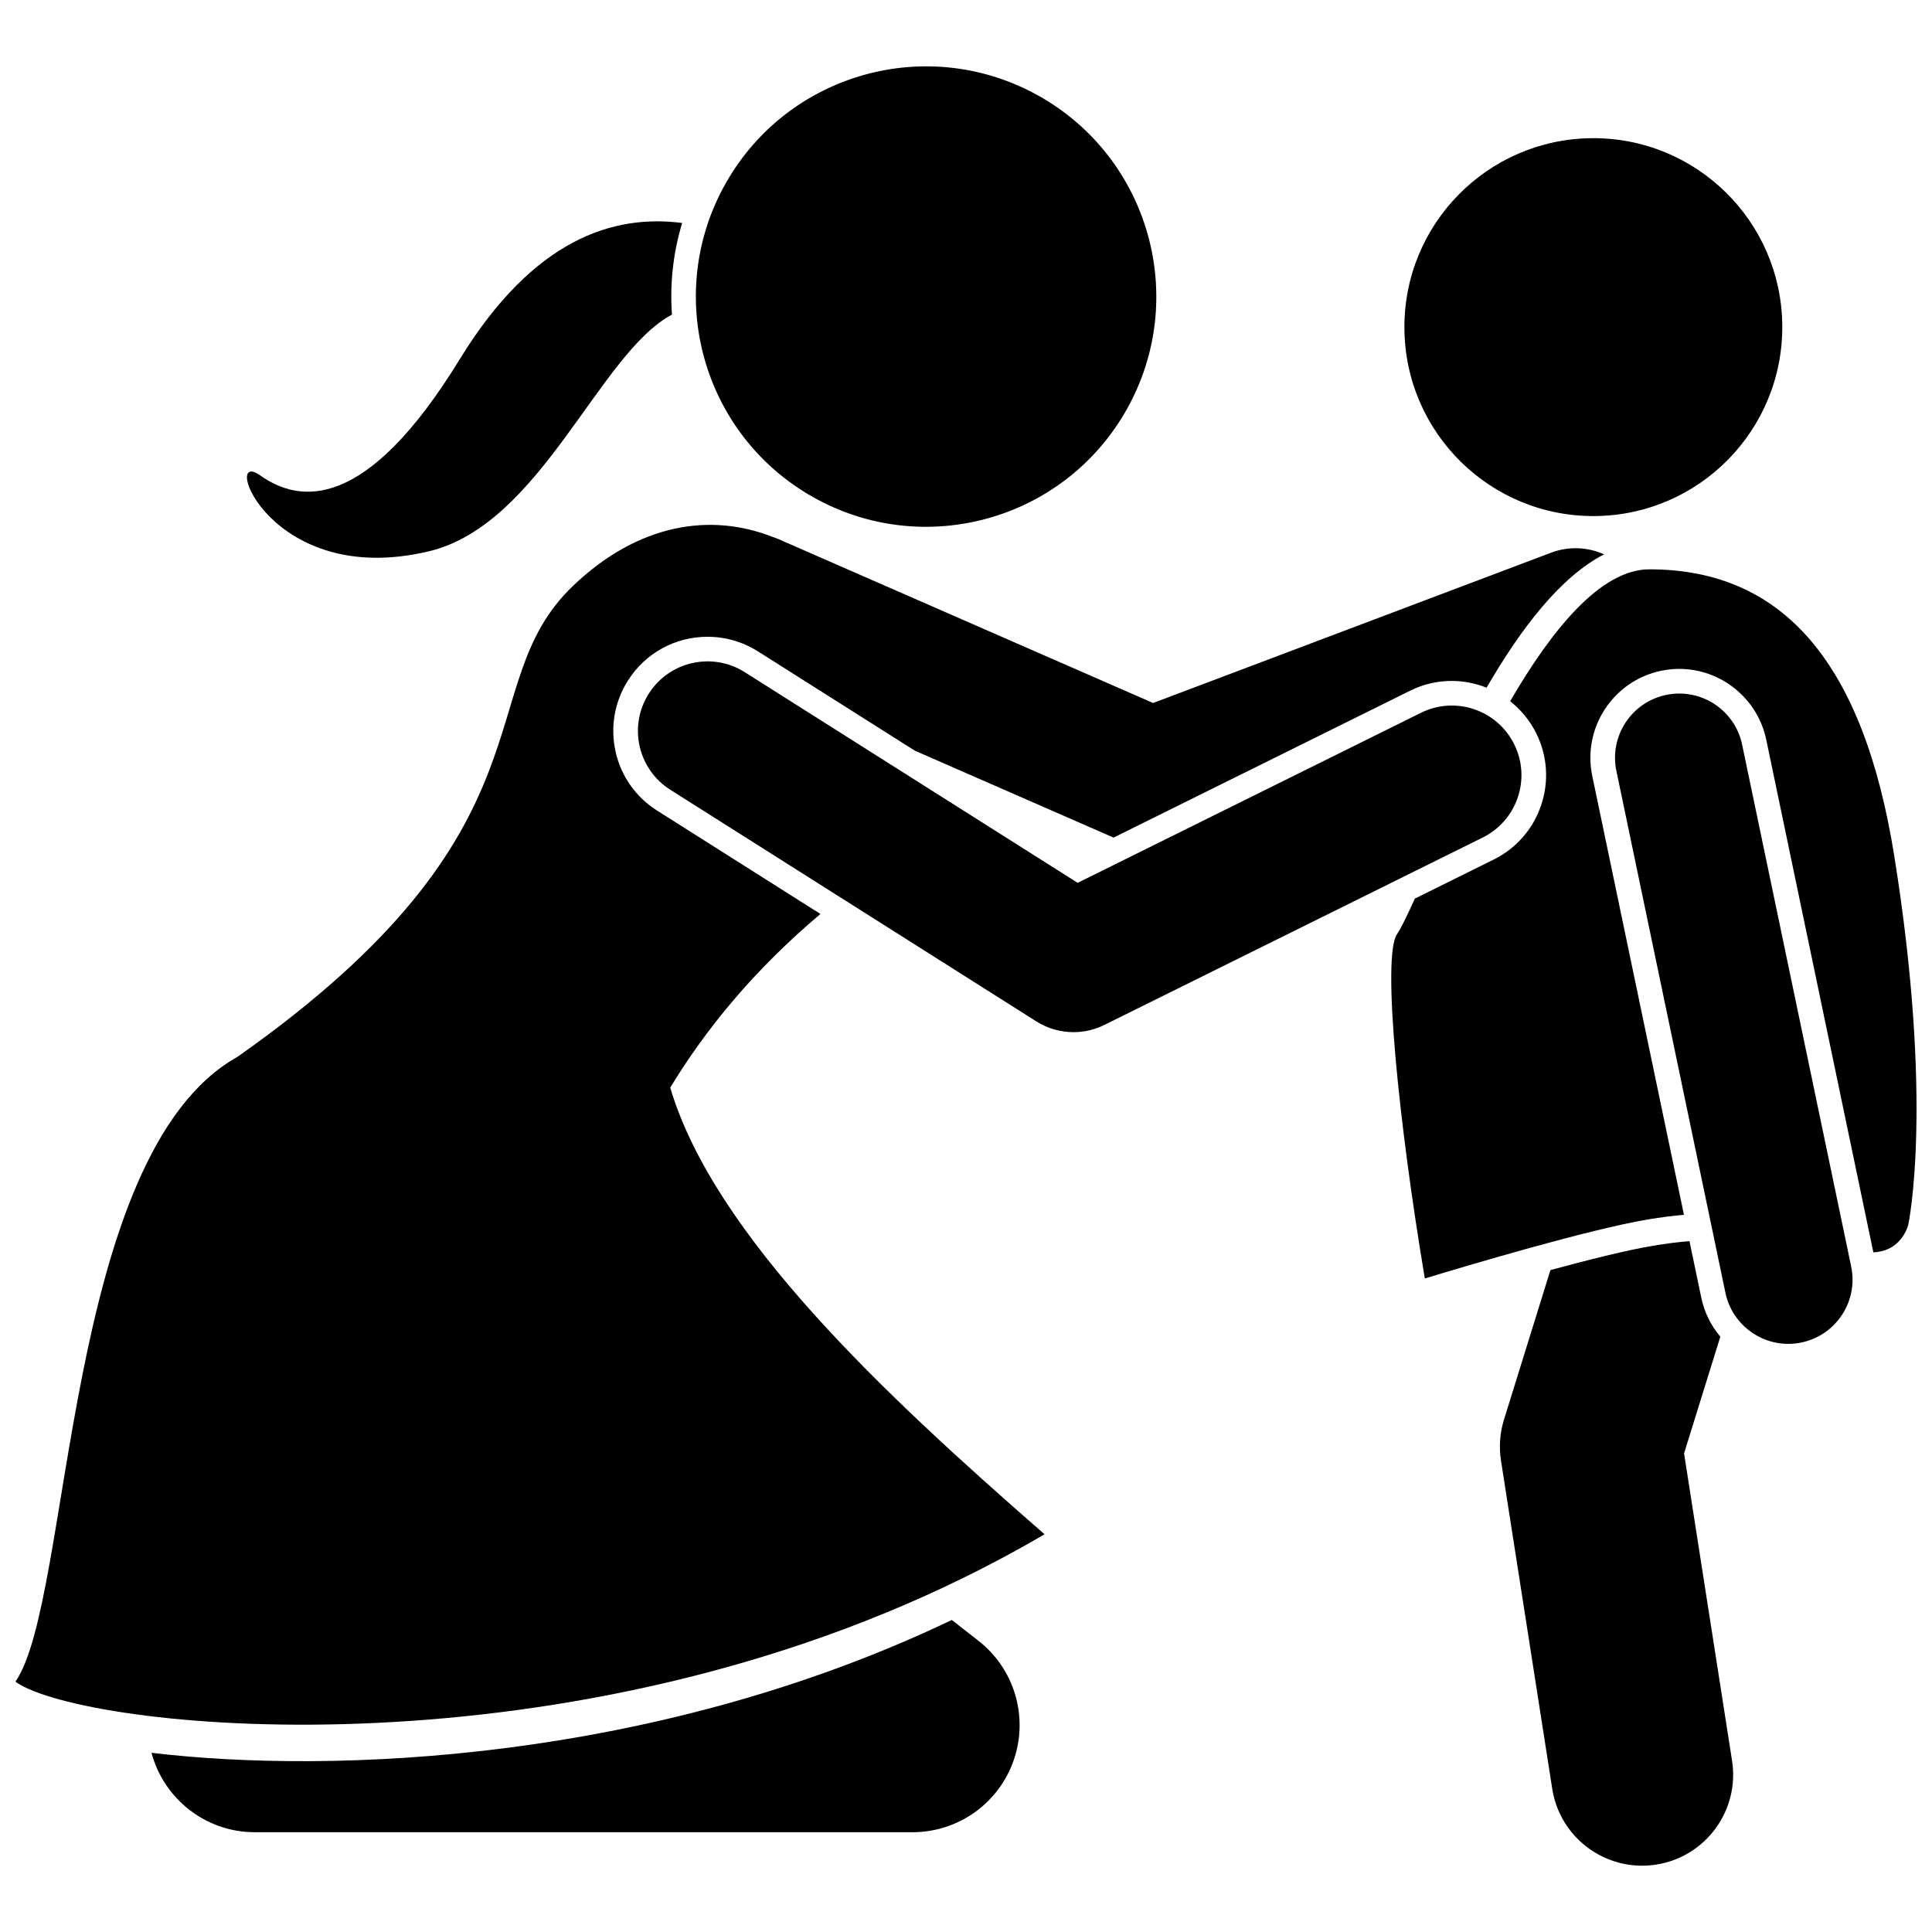
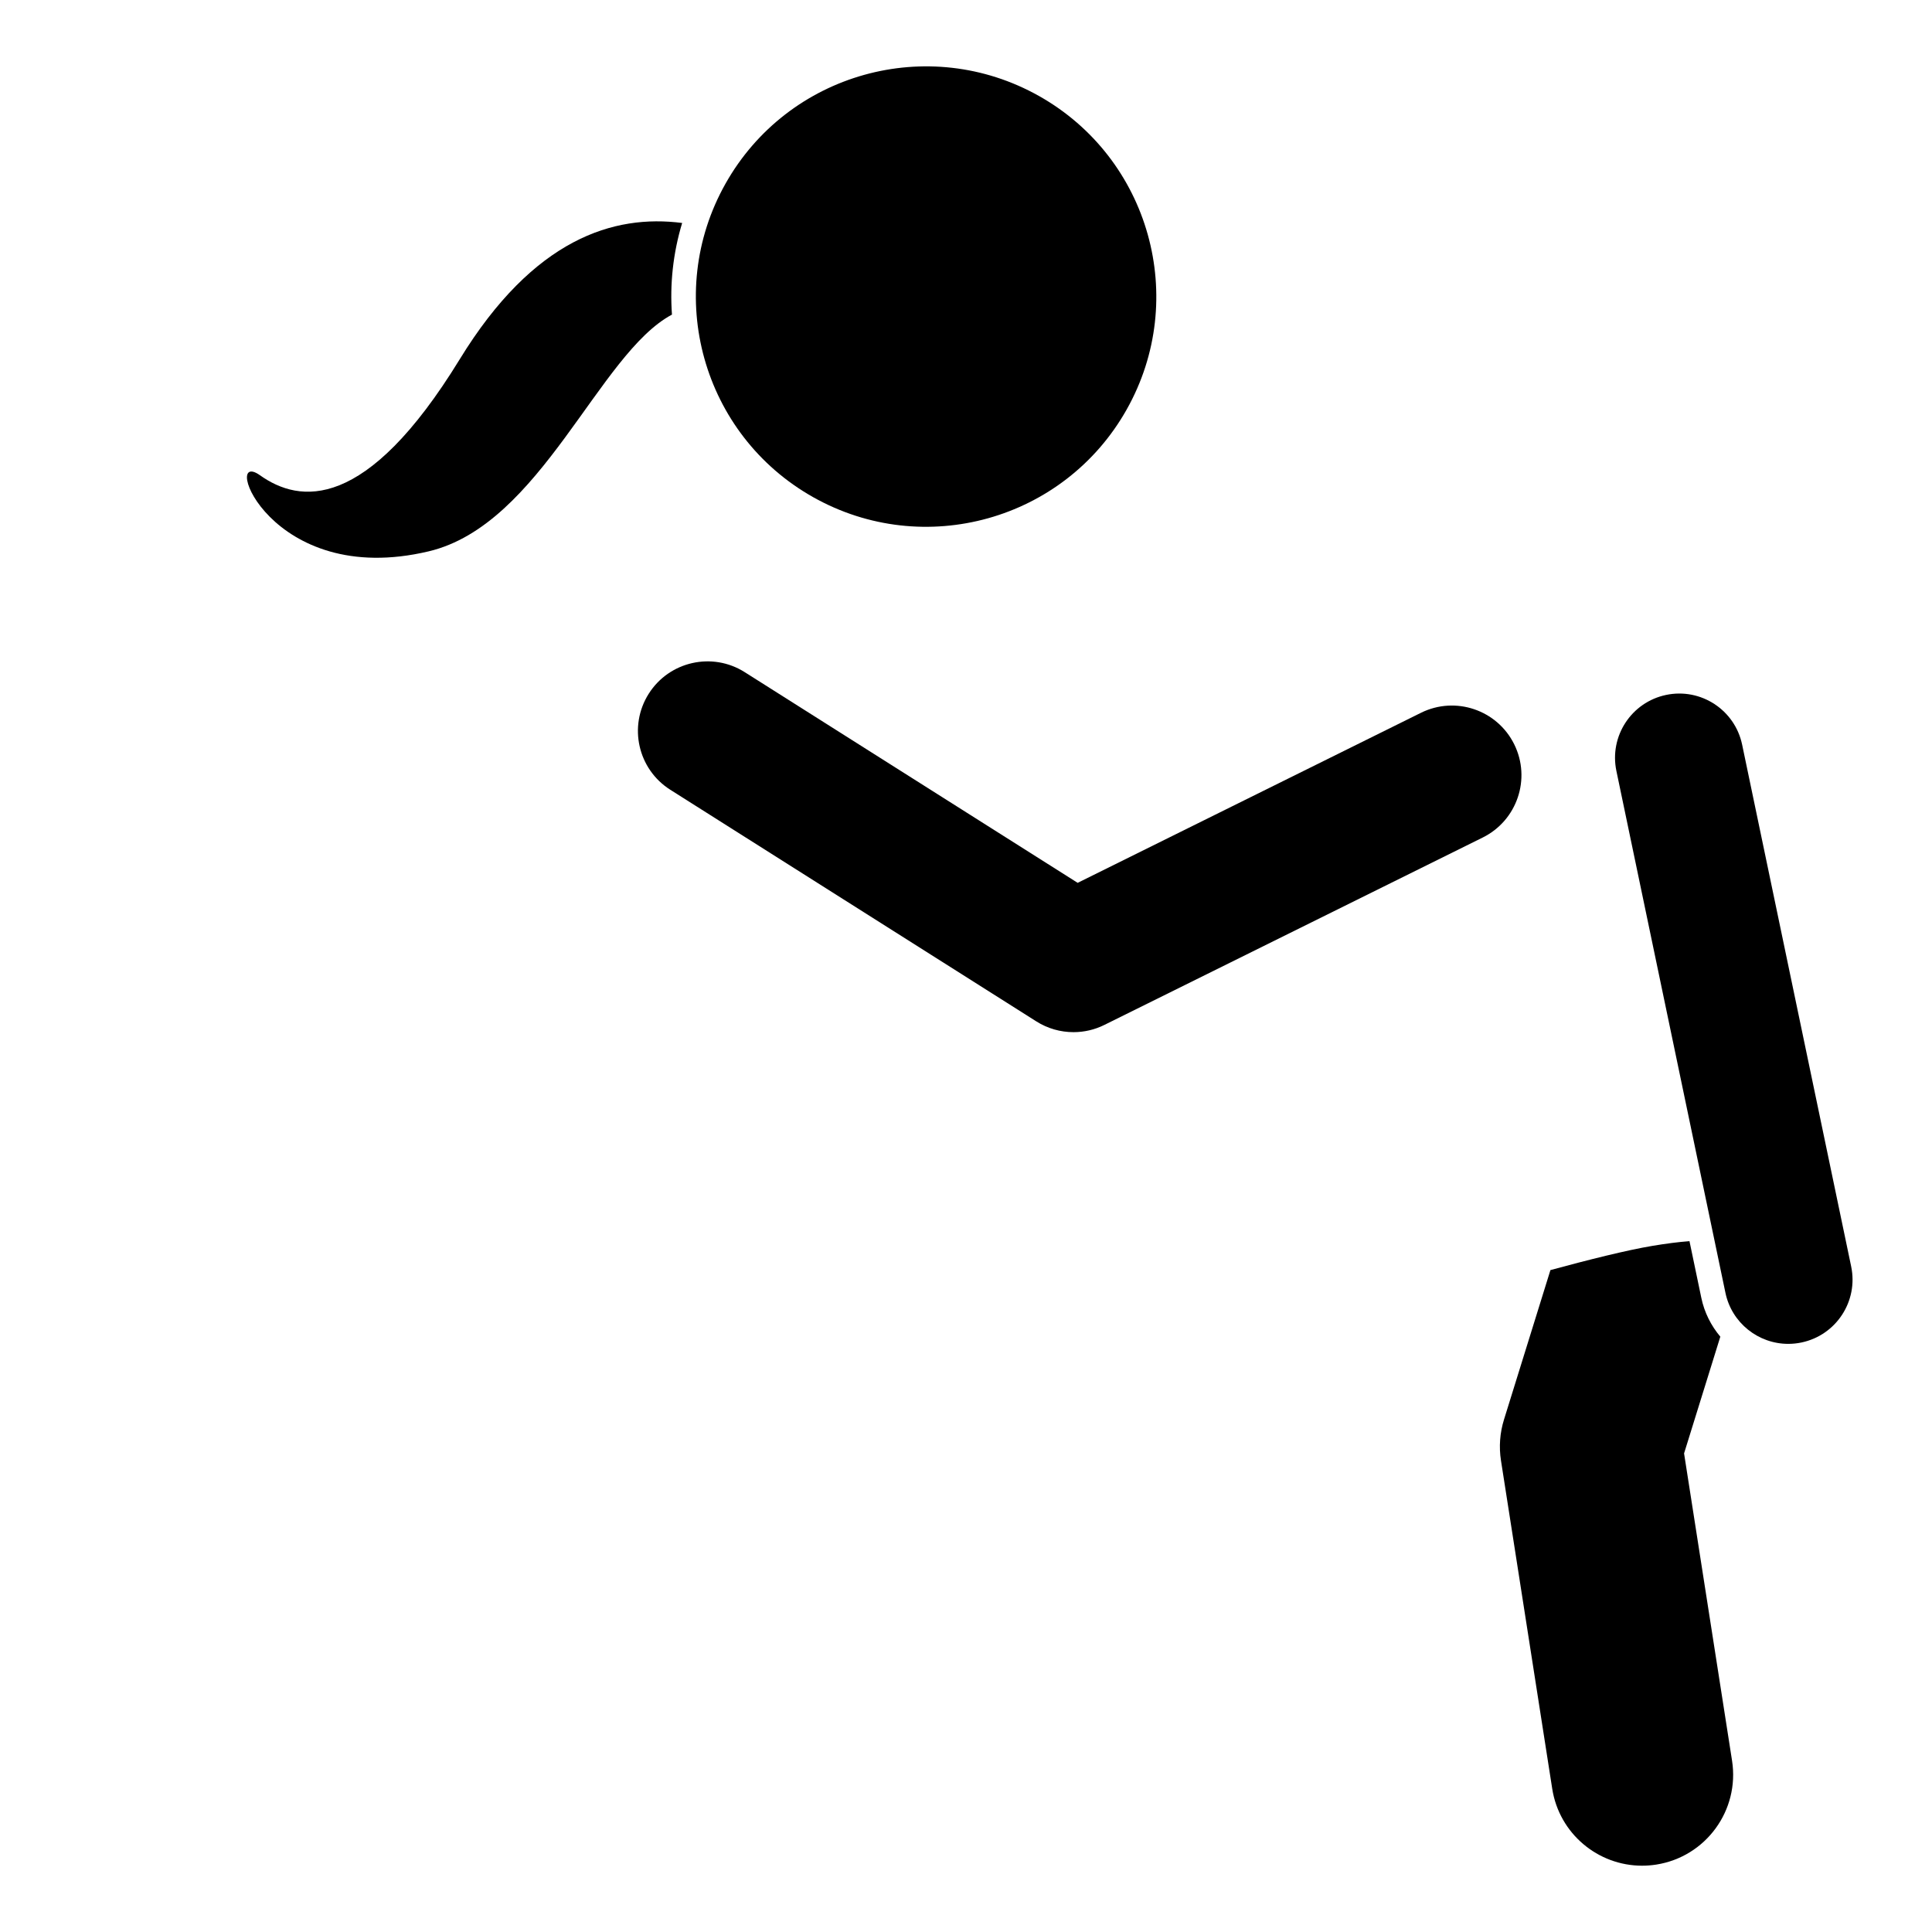
<svg xmlns="http://www.w3.org/2000/svg" width="800px" height="800px" version="1.1" viewBox="144 144 512 512">
  <defs>
    <clipPath id="b">
      <path d="m512 294h139.9v189h-139.9z" />
    </clipPath>
    <clipPath id="a">
      <path d="m148.09 283h421.91v319h-421.91z" />
    </clipPath>
  </defs>
  <path d="m591.73 472.92c-3.008 0.227-6.211 0.645-9.82 1.246-6.695 1.117-16.855 3.656-27.031 6.422l-12.305 39.613c-1.094 3.516-1.367 7.238-0.797 10.875l13.578 86.953c1.859 11.898 12.121 20.398 23.801 20.398 1.234 0 2.488-0.094 3.75-0.289 13.16-2.055 22.16-14.387 20.105-27.551l-12.715-81.422 9.609-30.934c-2.445-2.902-4.227-6.402-5.039-10.301z" />
  <g clip-path="url(#b)">
-     <path d="m645.97 370.65c-8.184-50.988-29.402-75.773-64.859-75.773-12.977 0-25.945 16.109-36.902 34.953 2.844 2.25 5.234 5.113 6.918 8.516 2.961 5.973 3.418 12.746 1.281 19.066-2.133 6.316-6.602 11.43-12.578 14.387l-20.887 10.344c-1.98 4.398-3.547 7.664-4.734 9.445-4.031 6.043 0.527 50.379 7.387 91.223 11.215-3.41 43.578-13.055 59.141-15.645 3.457-0.574 6.586-0.98 9.527-1.23l-24.297-116.3c-2.656-12.711 5.523-25.215 18.23-27.867 1.598-0.336 3.223-0.504 4.84-0.504 11.078 0 20.766 7.879 23.031 18.738l28.391 135.89c1.641-0.09 3.106-0.461 4.383-1.125 3.812-1.98 4.848-6.109 4.859-6.152 0.066-0.281 6.844-32.109-3.731-97.973z" />
-   </g>
-   <path d="m184.15 608.51c3.234 12.113 14.25 21.047 27.383 21.047h174.3c12.109 0 22.883-7.684 26.828-19.133 3.941-11.449 0.188-24.141-9.355-31.594l-7.066-5.523c-78.805 37.664-164.24 40.93-212.09 35.203z" />
+     </g>
  <g clip-path="url(#a)">
-     <path d="m307.14 343.19c-1.461-6.504-0.301-13.195 3.266-18.828 4.602-7.273 12.496-11.613 21.117-11.613 4.723 0 9.332 1.34 13.332 3.871l41.594 26.32 52.656 23.031 78.57-38.918c3.477-1.727 7.203-2.602 11.066-2.602 3.238 0 6.34 0.656 9.219 1.793 9.074-15.652 19.57-29.406 31.148-35.336-4.293-1.93-9.324-2.227-14.074-0.434l-105.45 39.828-99.164-43.379c-0.586-0.258-1.176-0.48-1.773-0.672-16.113-6.32-35.297-3.707-52.766 12.988-28.078 26.824-2.285 63.844-88.926 124.82-46.297 25.832-43.746 143.9-58.867 165.6 0.895 0.652 2.094 1.305 3.562 1.957 27.773 12.305 154.8 22.605 262.48-37.207 2.238-1.242 4.473-2.508 6.695-3.812-42.789-37.281-87.598-79.309-99.207-118.36 9.398-15.492 22.18-31.152 39.809-46.027l-43.281-27.391c-5.637-3.562-9.547-9.109-11.012-15.621z" />
-   </g>
+     </g>
  <path d="m324.78 203.09c-18.098-2.328-39.305 4.07-58.938 36.105-24.863 40.57-42.441 38.219-52.949 30.754-10.508-7.465 2.609 30.184 44.742 20.156 29.809-7.09 44.98-52.371 64.441-62.73-0.582-8.02 0.27-16.234 2.703-24.285z" />
  <path d="m419.35 169.44c29.355 16.527 39.758 53.727 23.23 83.086-16.531 29.355-53.727 39.754-83.086 23.227-29.355-16.527-39.758-53.727-23.227-83.082 16.527-29.359 53.723-39.758 83.082-23.23" />
-   <path d="m616.32 230.21c0.266 27.652-21.934 50.285-49.586 50.551-27.652 0.266-50.285-21.938-50.551-49.59-0.266-27.652 21.938-50.285 49.59-50.551 27.652-0.266 50.285 21.938 50.547 49.59" />
  <path d="m634.58 479.63-28.895-138.29c-1.922-9.199-10.93-15.105-20.145-13.18-9.203 1.922-15.102 10.941-13.18 20.145l28.895 138.29c1.676 8.027 8.754 13.543 16.648 13.543 1.152 0 2.324-0.117 3.5-0.363 9.199-1.922 15.102-10.938 13.176-20.145z" />
  <path d="m536.94 365.95c9.125-4.519 12.863-15.582 8.34-24.711-4.519-9.125-15.582-12.863-24.711-8.34l-90.977 45.062-88.23-55.832c-8.598-5.445-20-2.883-25.445 5.723-5.445 8.605-2.887 20 5.723 25.445l96.988 61.375c2.996 1.902 6.426 2.859 9.859 2.859 2.797 0 5.602-0.633 8.184-1.918z" />
</svg>